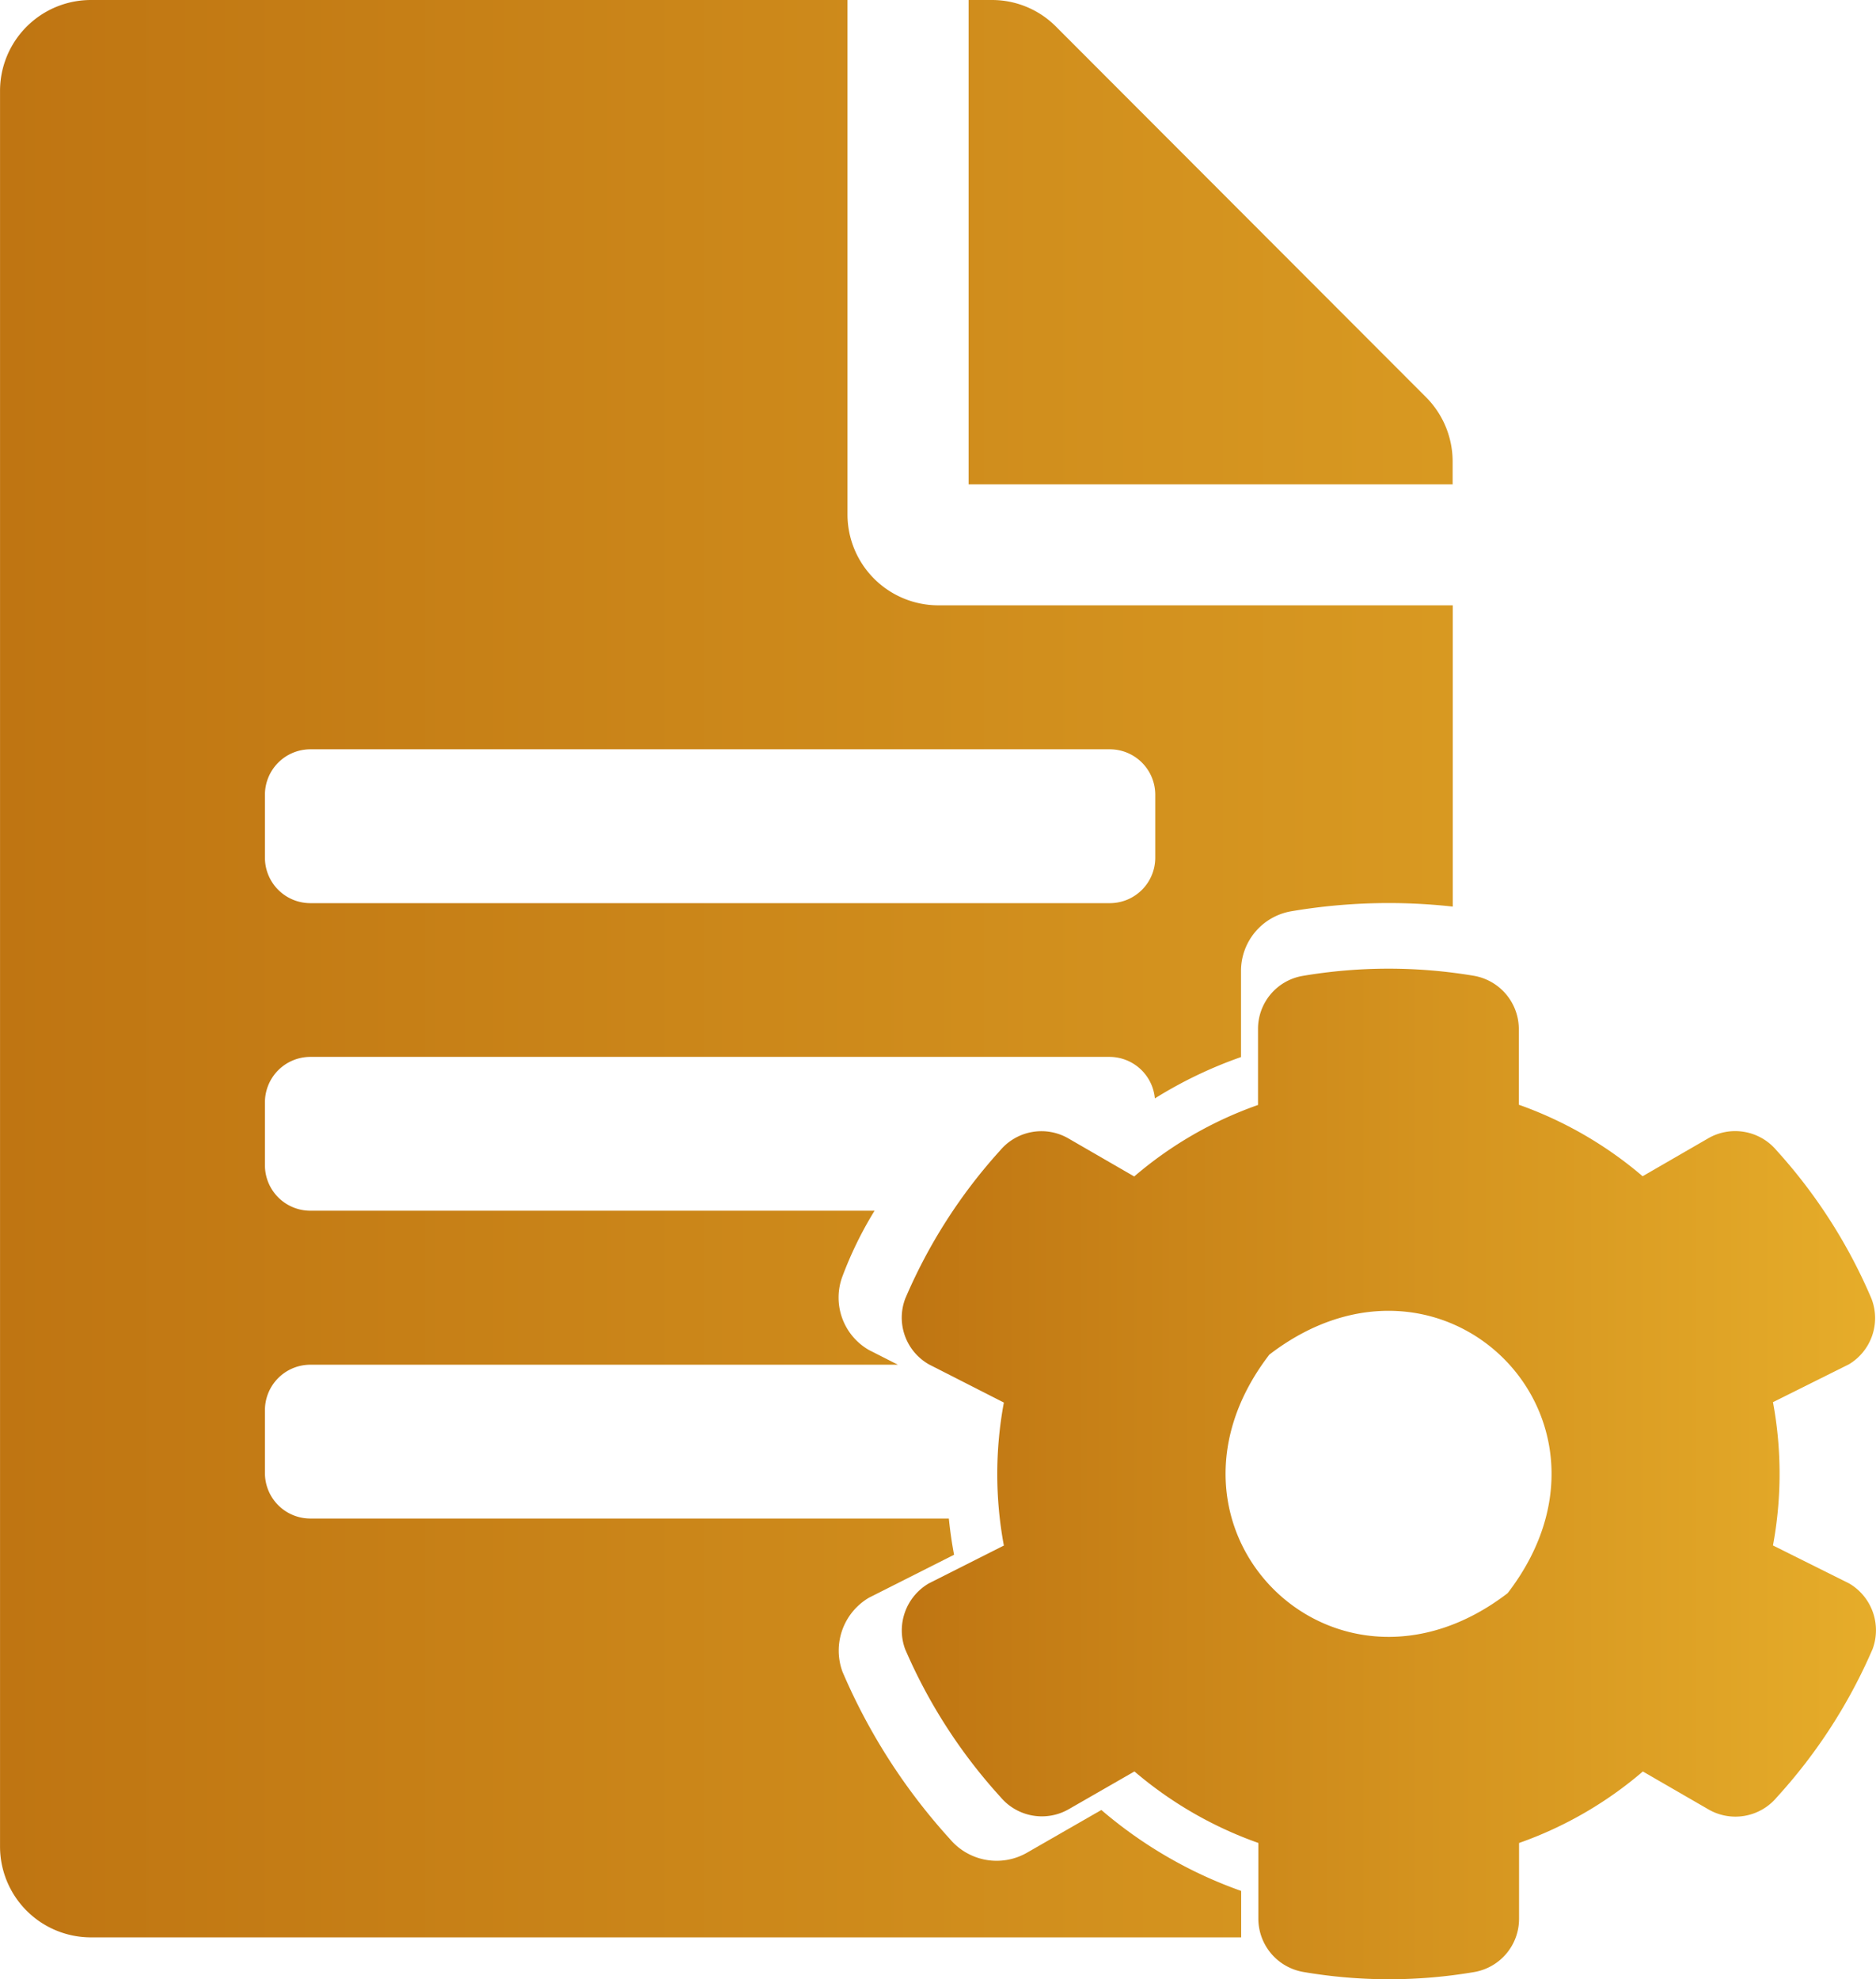
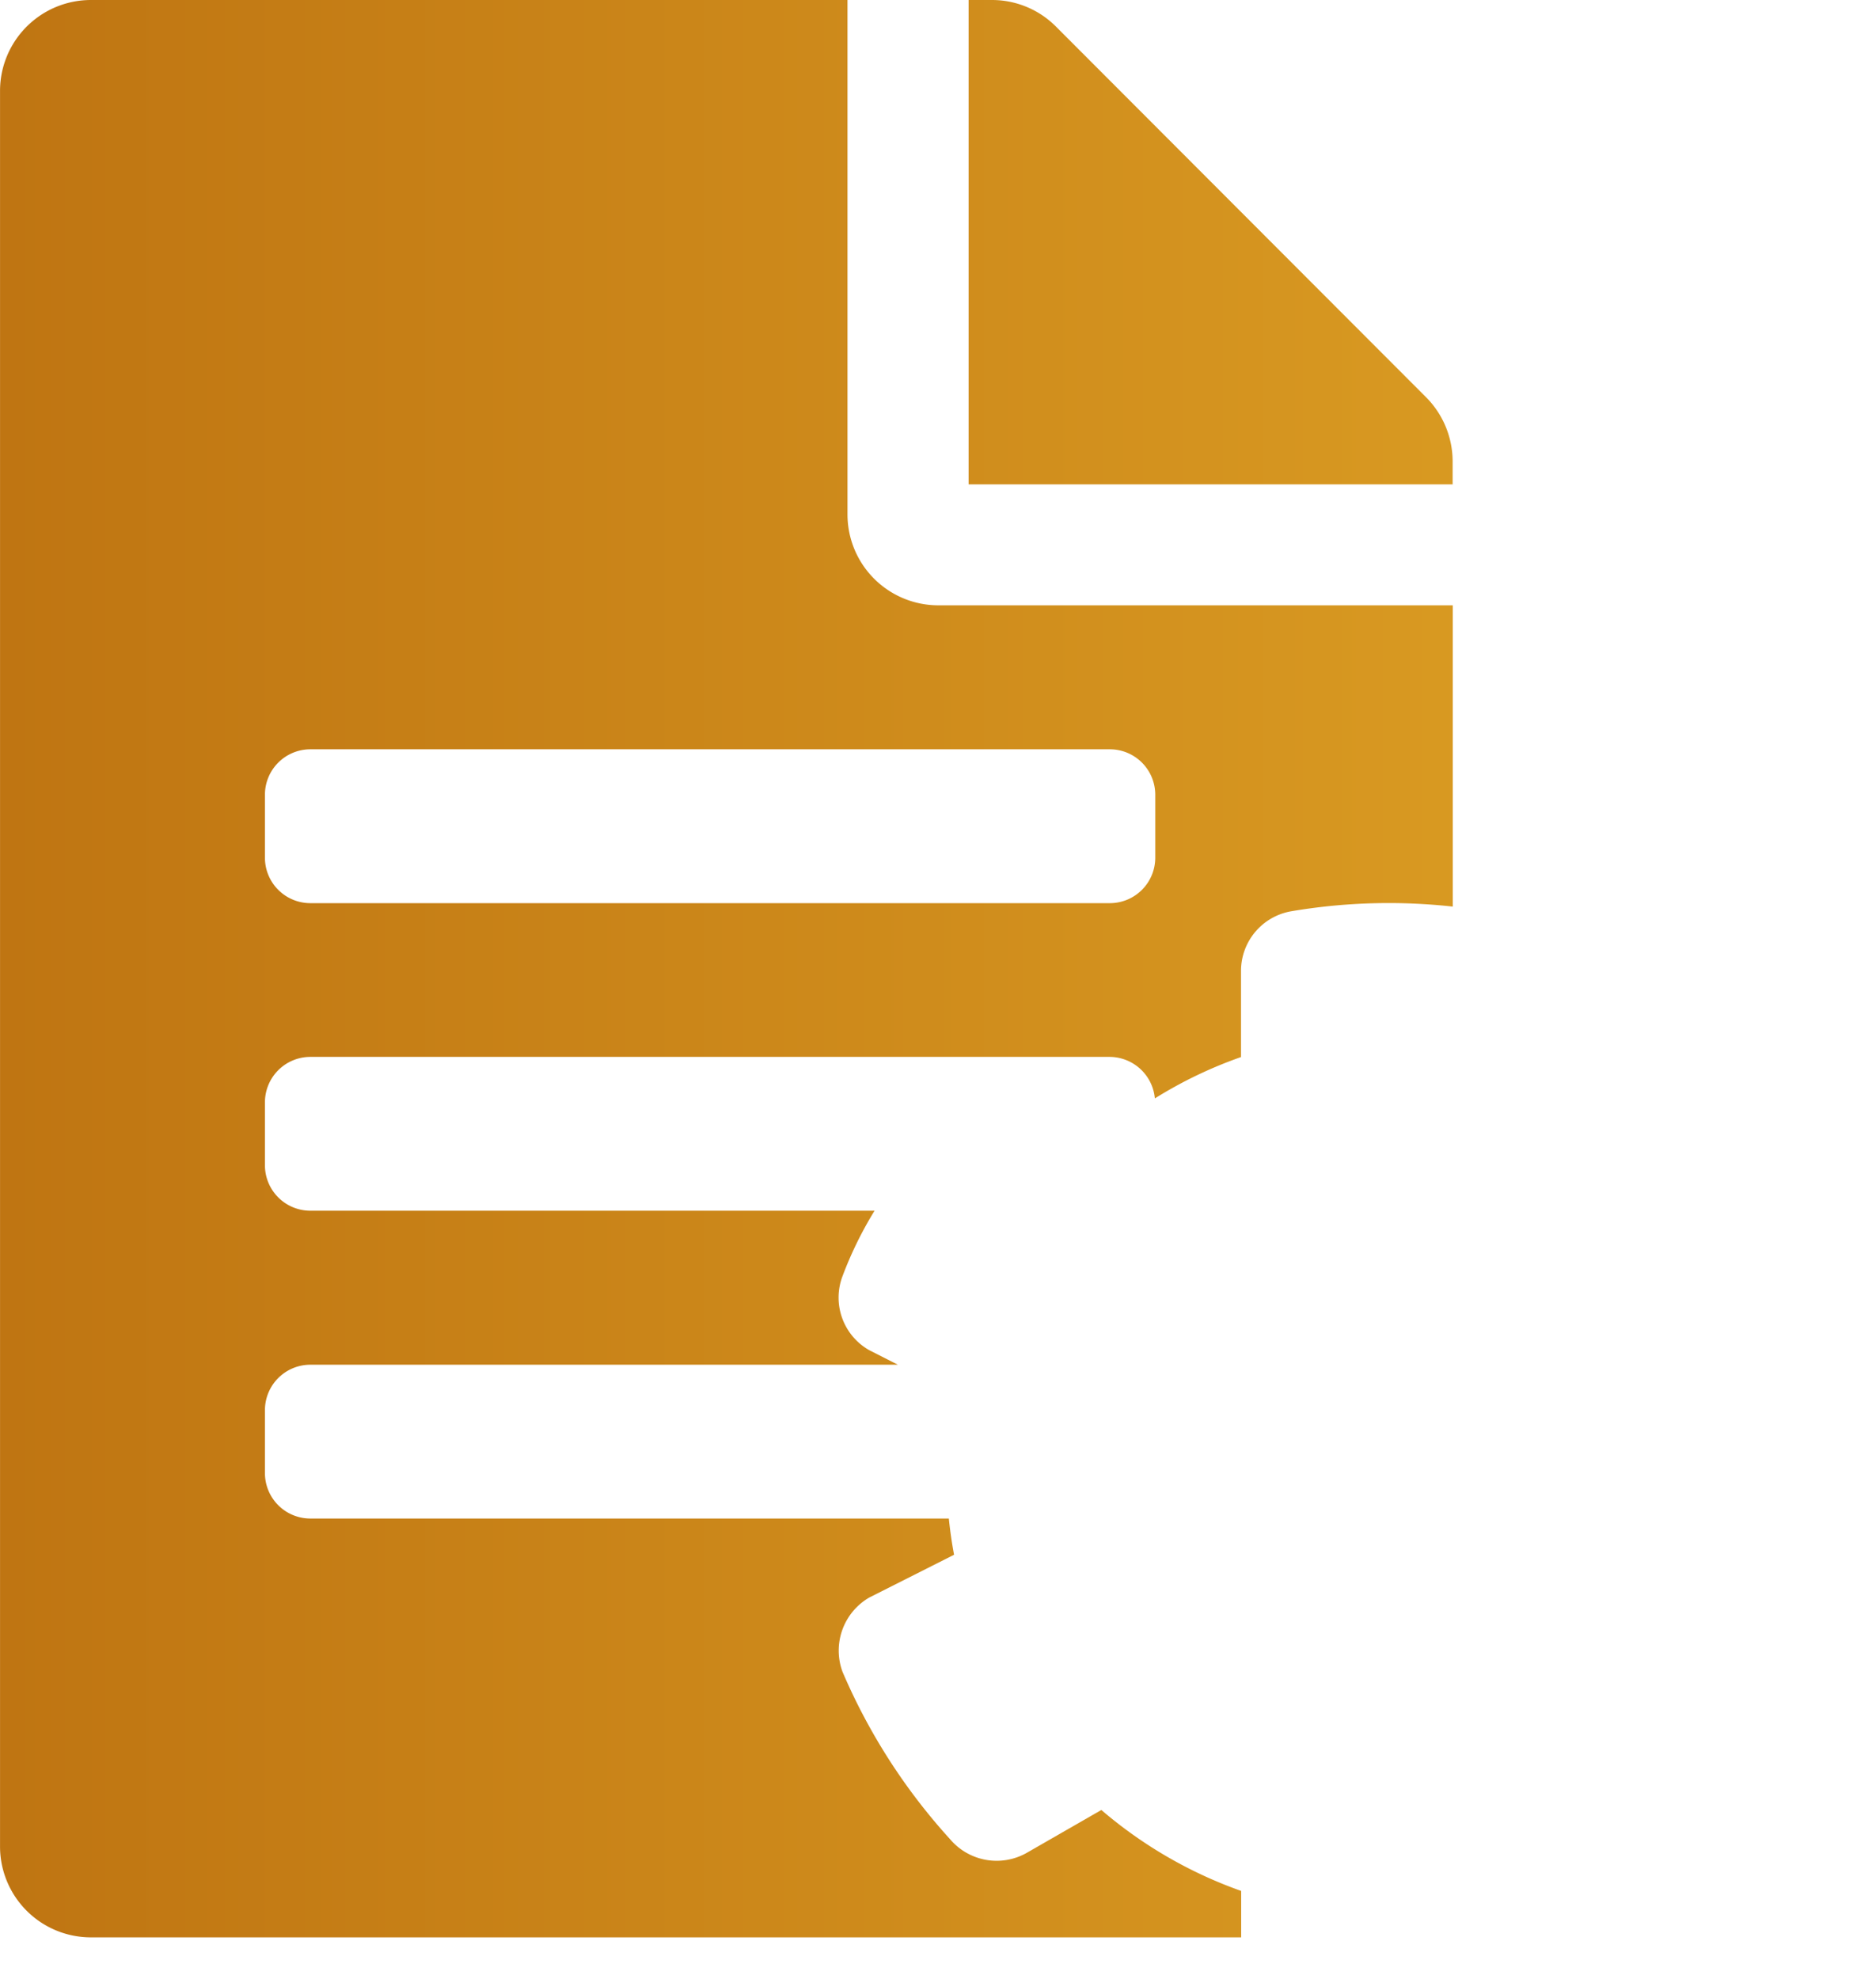
<svg xmlns="http://www.w3.org/2000/svg" width="57.25" height="60.396" viewBox="0 0 57.25 60.396">
  <defs>
    <linearGradient id="linear-gradient" x1="1" y1="0.563" x2="0" y2="0.563" gradientUnits="objectBoundingBox">
      <stop offset="0" stop-color="#e6ad2a" />
      <stop offset="1" stop-color="#bf7512" />
    </linearGradient>
  </defs>
  <g id="automated-text" transform="translate(-603.852 -130.309)">
    <path id="Subtraction_29" data-name="Subtraction 29" d="M37.876,59.117H2.77A2.774,2.774,0,0,1,0,56.345V2.771A2.774,2.774,0,0,1,2.77,0H25.862V15.7a2.774,2.774,0,0,0,2.771,2.771h15.7v9.193a17.758,17.758,0,0,0-4.937.144,1.846,1.846,0,0,0-1.525,1.827v2.62a13.228,13.228,0,0,0-2.629,1.262,1.393,1.393,0,0,0-1.38-1.267H9.469a1.387,1.387,0,0,0-1.385,1.385v1.924a1.387,1.387,0,0,0,1.385,1.385H26.688a11.582,11.582,0,0,0-.979,2,1.844,1.844,0,0,0,.816,2.255l.874.444H9.469a1.387,1.387,0,0,0-1.385,1.385v1.924a1.387,1.387,0,0,0,1.385,1.385H28.955c.037.366.09.738.159,1.105l-2.589,1.306a1.872,1.872,0,0,0-.816,2.263,18.235,18.235,0,0,0,3.281,5.108,1.863,1.863,0,0,0,2.356.411l2.263-1.3A13.452,13.452,0,0,0,37.876,57.7v1.418ZM9.469,22.864A1.387,1.387,0,0,0,8.084,24.25v1.923a1.387,1.387,0,0,0,1.385,1.386h24.4a1.387,1.387,0,0,0,1.385-1.386V24.25a1.387,1.387,0,0,0-1.385-1.386Zm34.868-8.085H29.558V0h.7a2.755,2.755,0,0,1,1.963.808l11.3,11.316a2.779,2.779,0,0,1,.808,1.951v.7Z" transform="translate(603.853 130.309)" fill="url(#linear-gradient)" />
-     <path id="Icon_awesome-cogs" data-name="Icon awesome-cogs" d="M26.586,19.735l2.319,1.156a1.655,1.655,0,0,1,.723,2A16.247,16.247,0,0,1,26.7,27.423a1.645,1.645,0,0,1-2.085.365l-2-1.156a11.823,11.823,0,0,1-3.778,2.182v2.312a1.647,1.647,0,0,1-1.356,1.624,15.477,15.477,0,0,1-5.224,0,1.653,1.653,0,0,1-1.376-1.624V28.813A11.952,11.952,0,0,1,7.1,26.631l-2,1.149a1.647,1.647,0,0,1-2.085-.365A16.223,16.223,0,0,1,.1,22.894a1.661,1.661,0,0,1,.723-2l2.292-1.156a11.923,11.923,0,0,1,0-4.363L.826,14.209a1.641,1.641,0,0,1-.723-2,16.159,16.159,0,0,1,2.9-4.529A1.645,1.645,0,0,1,5.093,7.32l2,1.156a11.823,11.823,0,0,1,3.778-2.182V3.975a1.639,1.639,0,0,1,1.349-1.617,15.7,15.7,0,0,1,5.231-.007A1.653,1.653,0,0,1,18.83,3.975V6.287a11.952,11.952,0,0,1,3.778,2.182l2-1.156a1.647,1.647,0,0,1,2.085.365,16.137,16.137,0,0,1,2.9,4.529,1.645,1.645,0,0,1-.688,2l-2.319,1.156a11.96,11.96,0,0,1,0,4.37Zm-8.094,1.452c4.074-5.3-1.975-11.349-7.275-7.275C7.144,19.212,13.193,25.262,18.493,21.188Z" transform="translate(631.372 157.732)" fill="url(#linear-gradient)" />
  </g>
</svg>